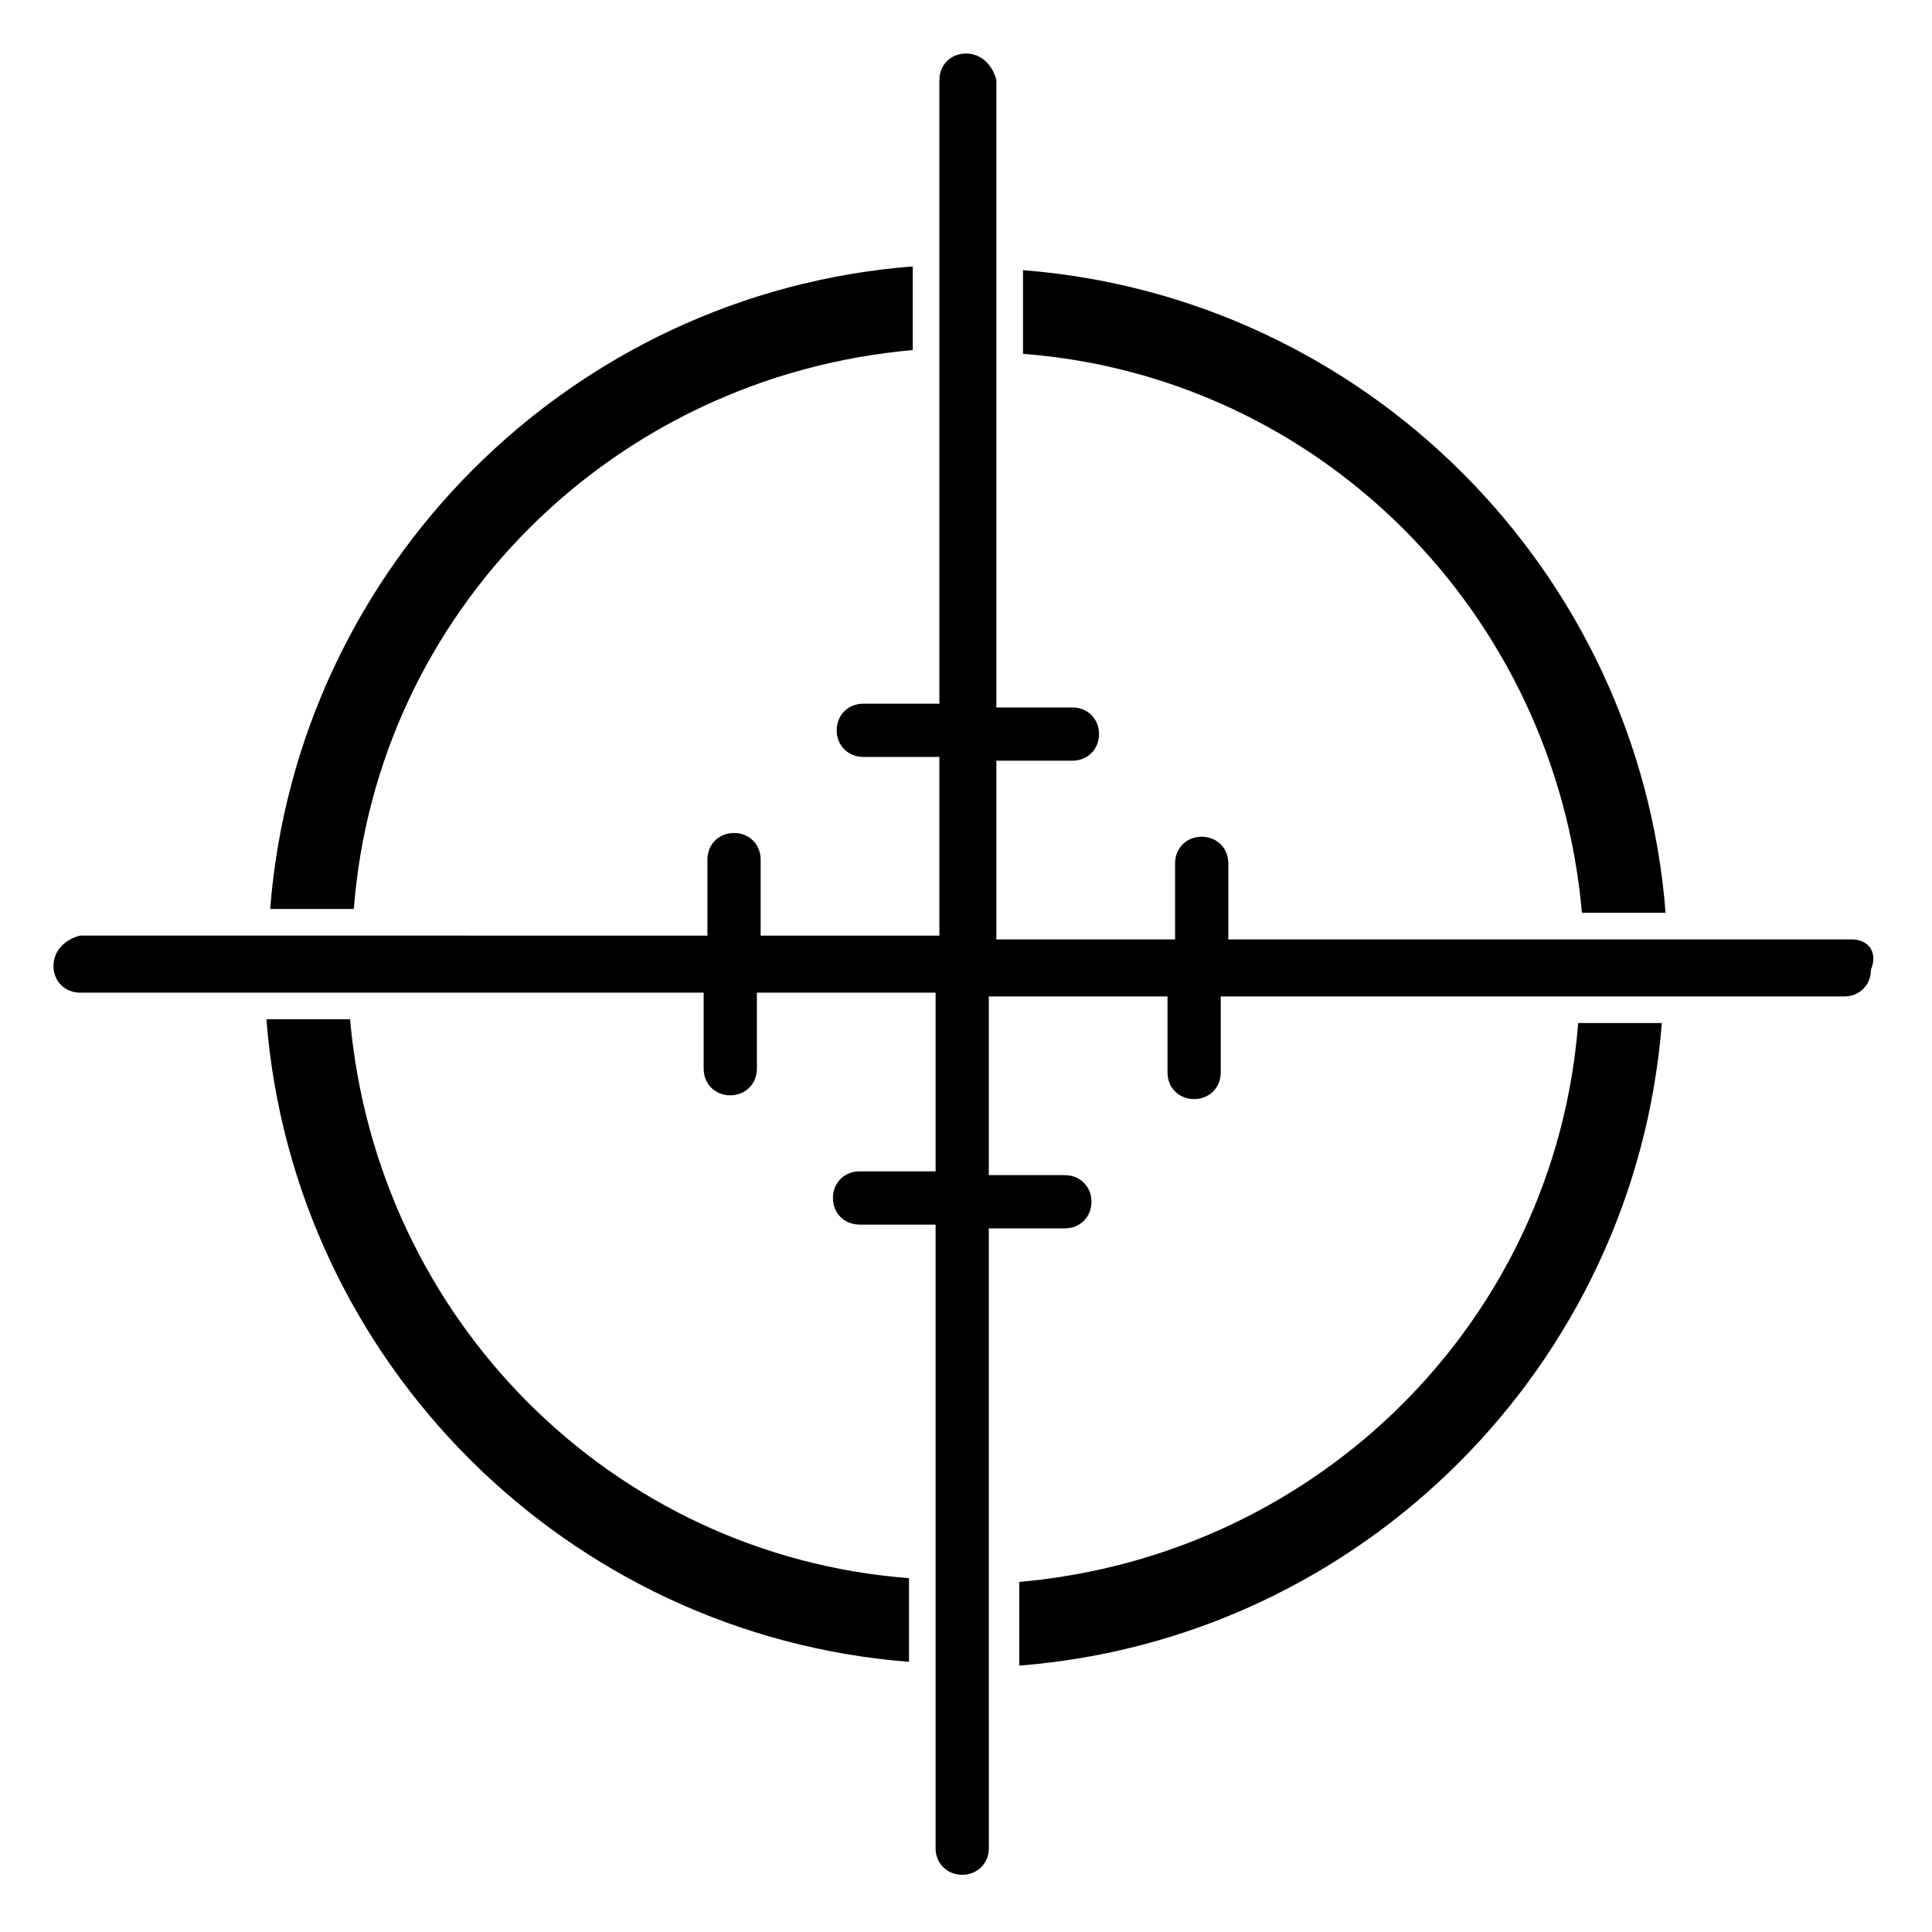
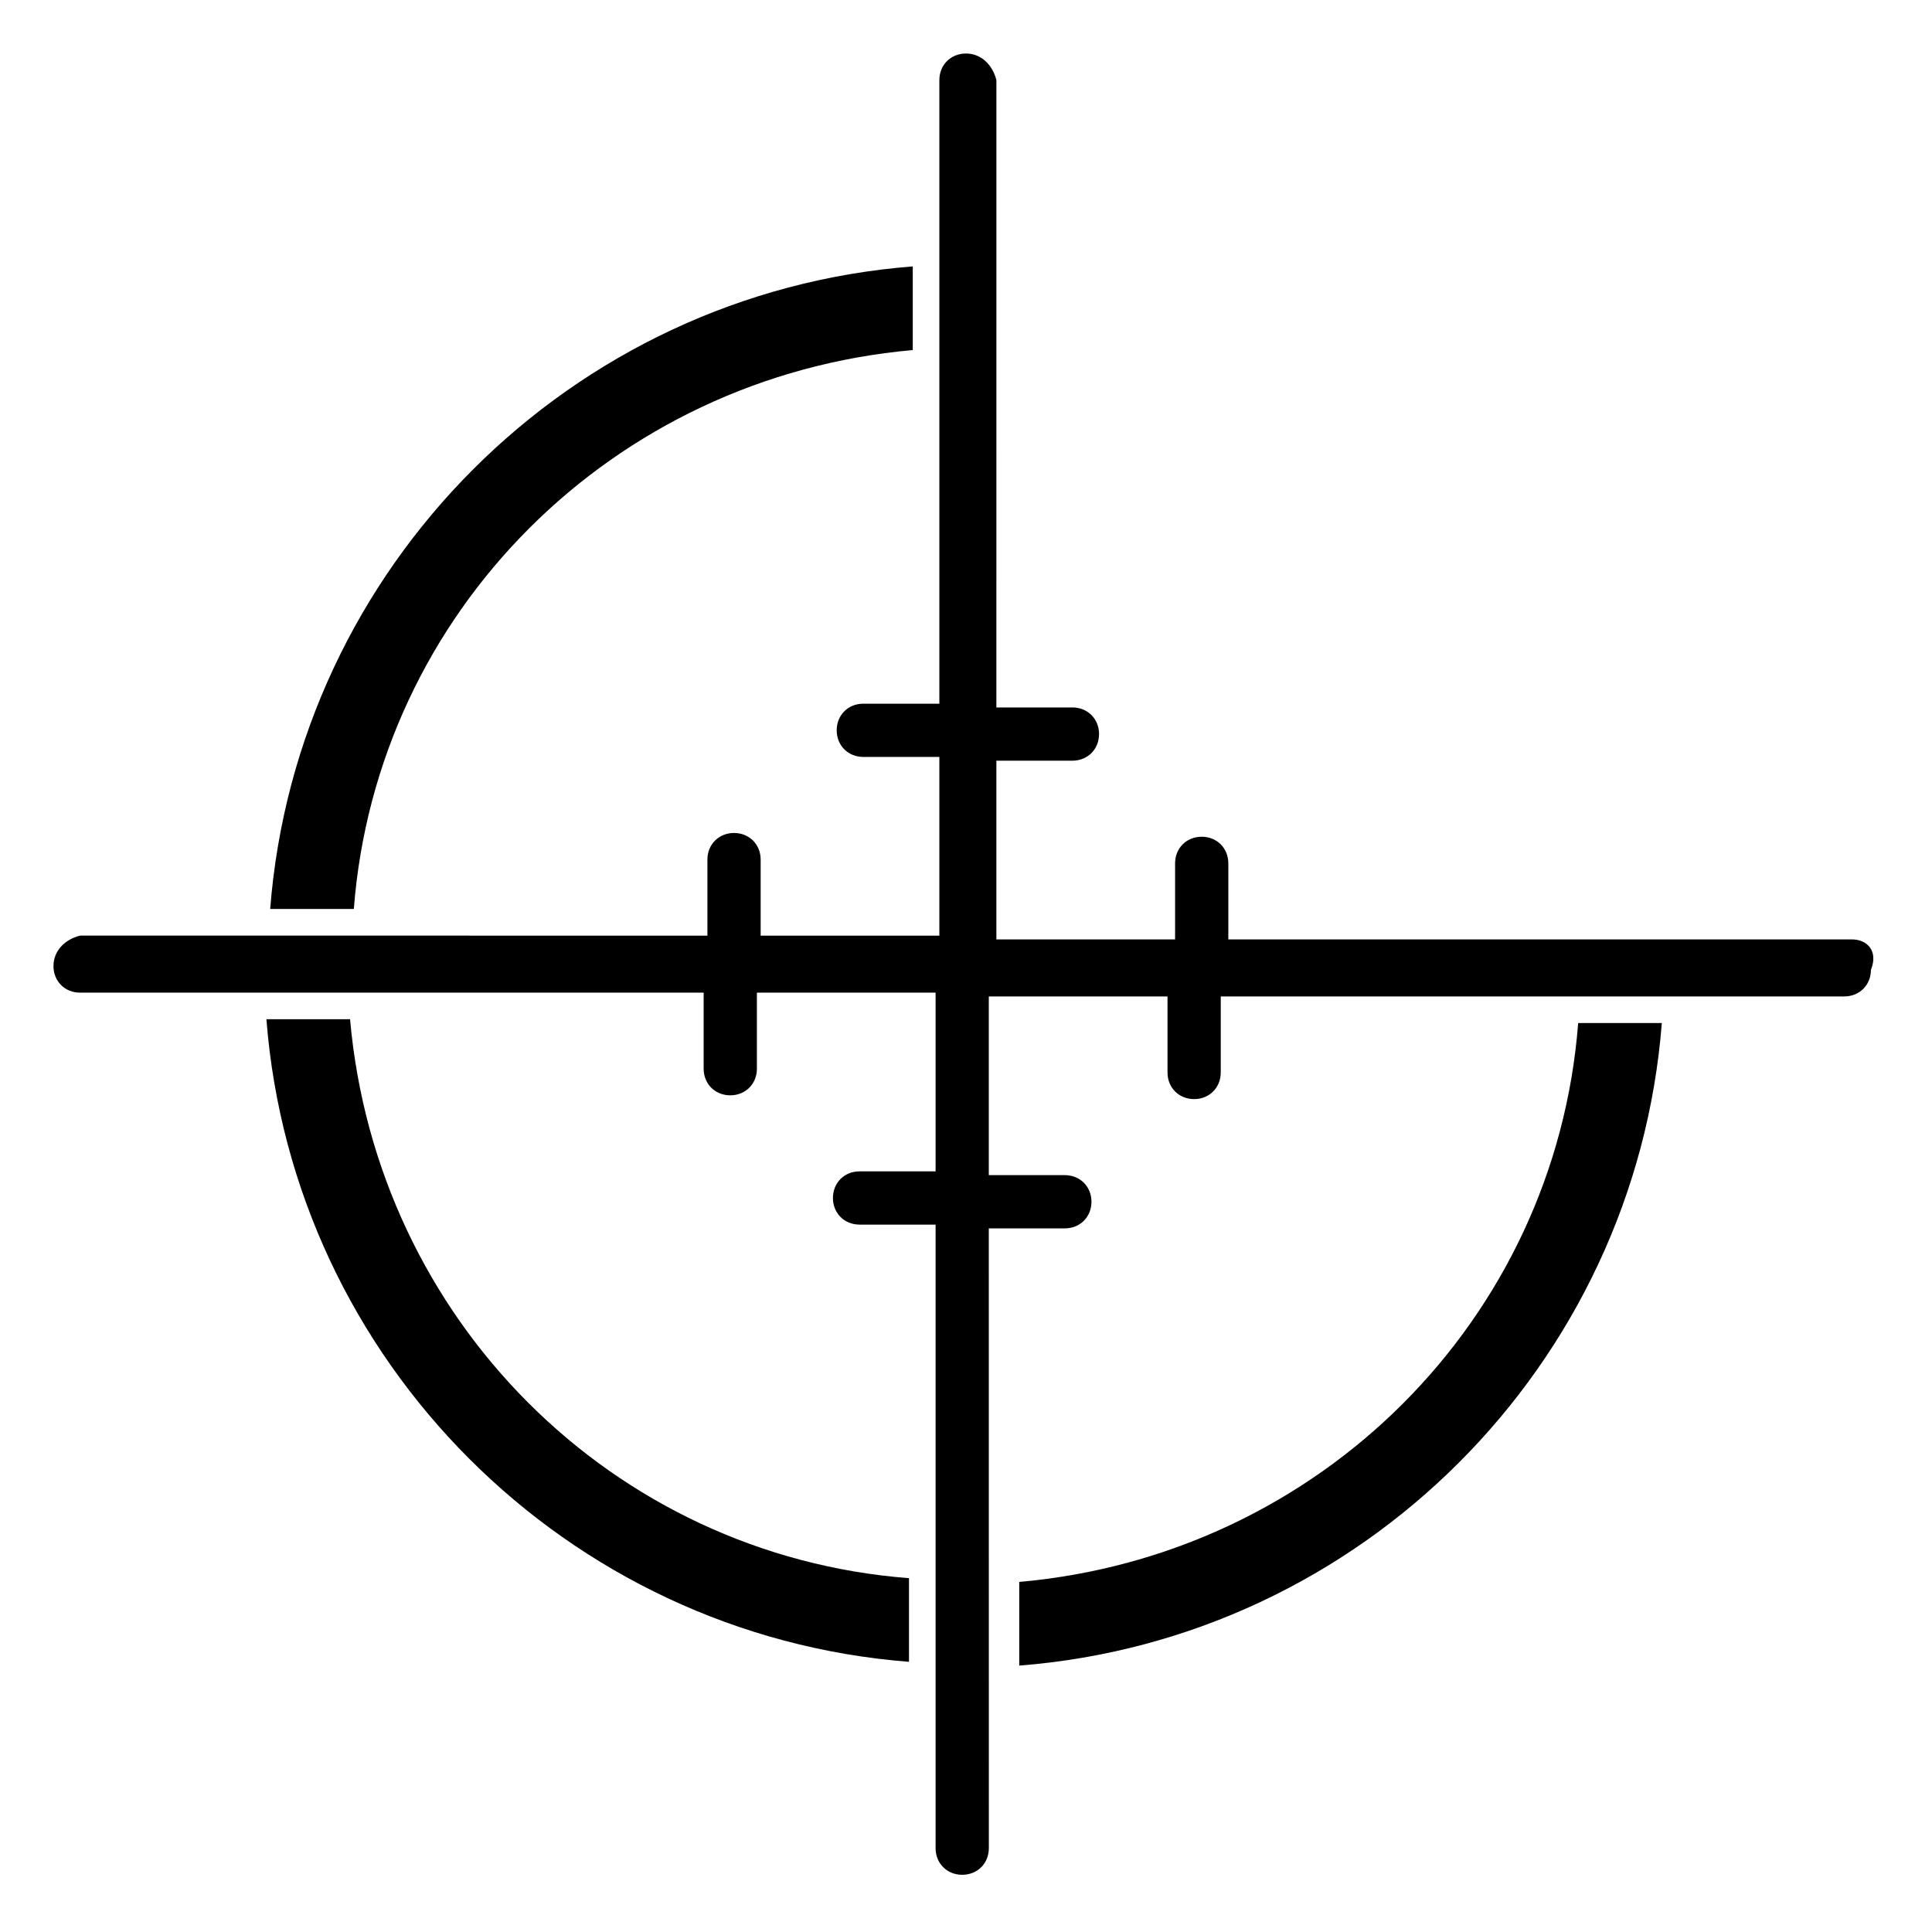
<svg xmlns="http://www.w3.org/2000/svg" fill="#000000" width="800px" height="800px" version="1.1" viewBox="144 144 512 512">
  <g>
    <path d="m385.89 236.77v-22.168c-90.688 7.055-163.23 79.602-170.29 170.29h22.168c6.047-78.598 68.52-141.07 148.12-148.12z" />
-     <path d="m563.23 385.89h22.168c-7.055-90.688-79.602-163.23-170.29-170.29v22.168c78.594 6.047 141.07 68.52 148.12 148.12z" />
    <path d="m414.11 563.23v22.168c90.688-7.055 163.23-79.602 170.29-170.29h-22.168c-6.047 78.594-68.52 141.07-148.12 148.12z" />
    <path d="m236.77 414.11h-22.168c7.055 90.688 79.602 163.23 170.29 170.29v-22.168c-78.598-6.047-141.07-68.52-148.12-148.12z" />
    <path d="m634.77 392.95h-165.25v-20.152c0-4.031-3.023-7.055-7.055-7.055s-7.055 3.023-7.055 7.055v20.152h-47.359v-47.359h20.152c4.031 0 7.055-3.023 7.055-7.055s-3.023-7.055-7.055-7.055h-20.152l0.004-166.25c-1.008-4.031-4.031-7.051-8.059-7.051-4.031 0-7.055 3.023-7.055 7.055v165.25h-20.152c-4.031 0-7.055 3.023-7.055 7.055s3.023 7.055 7.055 7.055h20.152v47.359h-47.359v-20.152c0-4.031-3.023-7.055-7.055-7.055s-7.055 3.023-7.055 7.055v20.152l-166.25-0.008c-4.031 1.008-7.051 4.031-7.051 8.062s3.023 7.055 7.055 7.055h165.25v20.152c0 4.031 3.023 7.055 7.055 7.055s7.055-3.023 7.055-7.055v-20.152h47.359v47.359h-20.152c-4.031 0-7.055 3.023-7.055 7.055s3.023 7.055 7.055 7.055h20.152v165.25c0 4.031 3.023 7.055 7.055 7.055s7.055-3.023 7.055-7.055l-0.012-164.25h20.152c4.031 0 7.055-3.023 7.055-7.055s-3.023-7.055-7.055-7.055h-20.152v-47.359h47.359v20.152c0 4.031 3.023 7.055 7.055 7.055s7.055-3.023 7.055-7.055v-20.152h165.25c4.031 0 7.055-3.023 7.055-7.055 2.012-5.031-1.012-8.055-5.043-8.055z" />
  </g>
</svg>